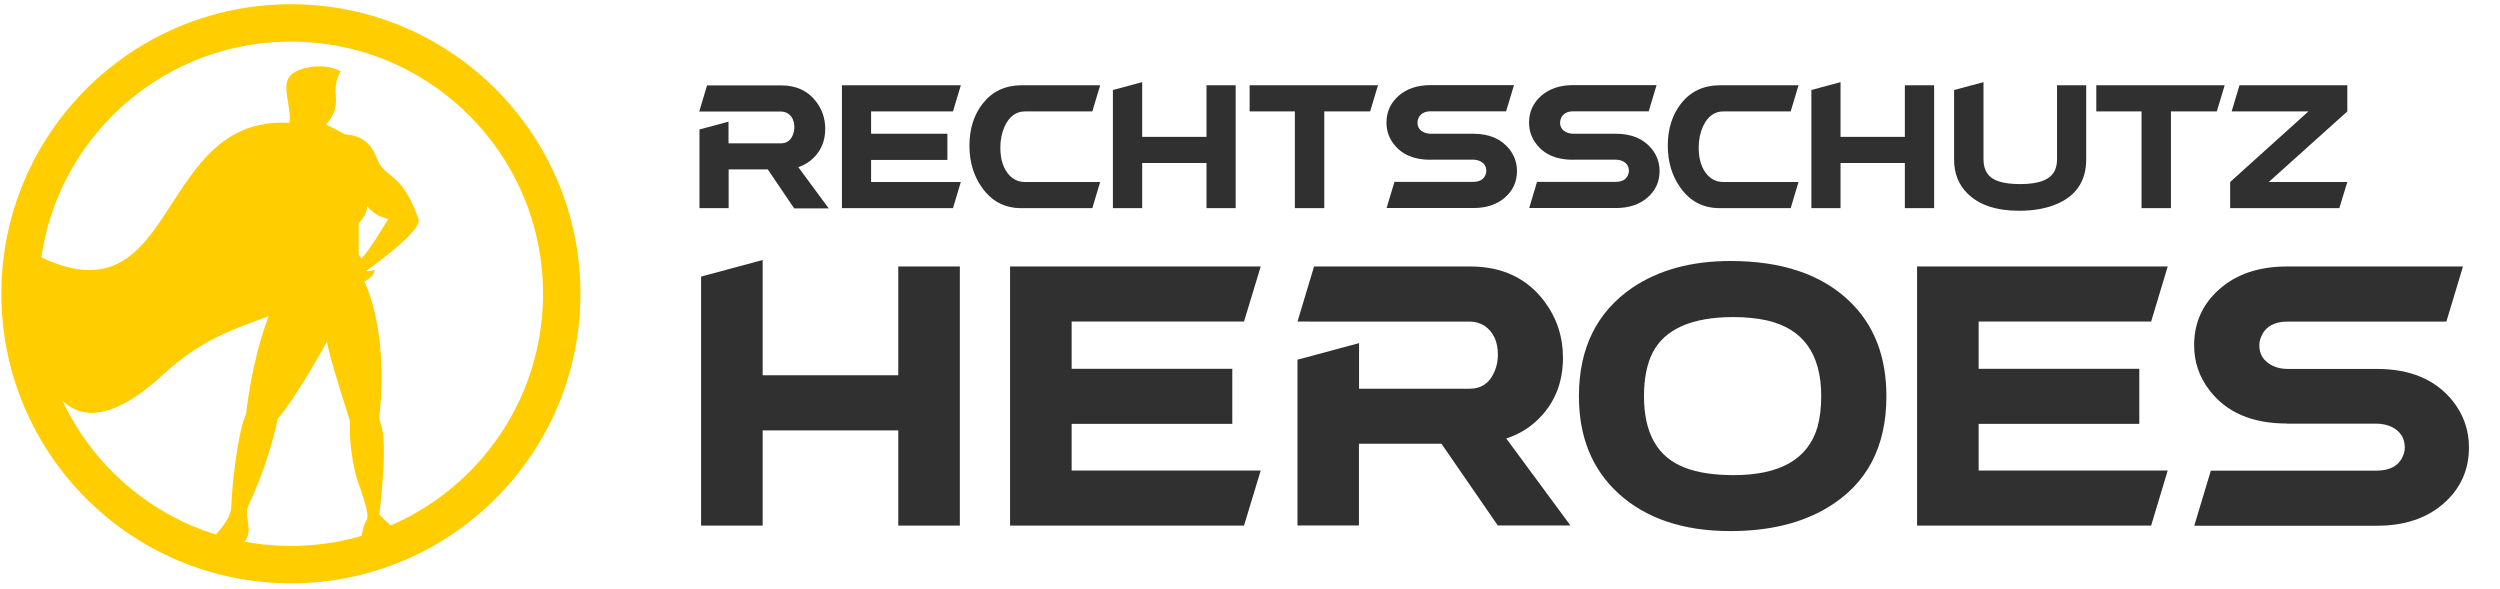
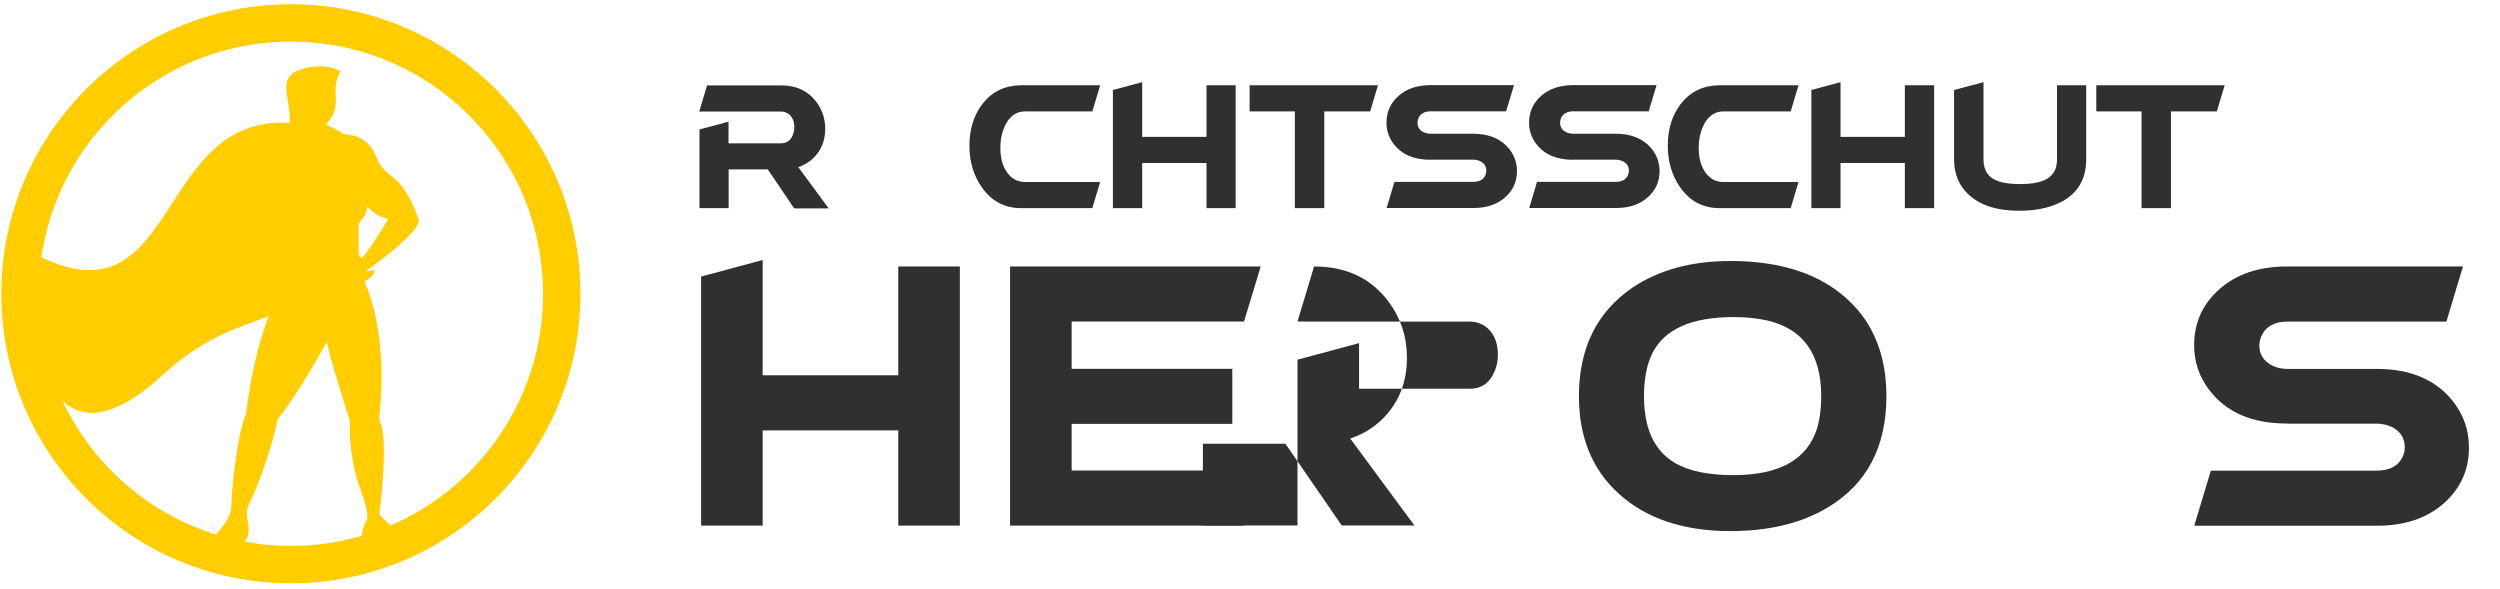
<svg xmlns="http://www.w3.org/2000/svg" version="1.1" id="Ebene_1" x="0px" y="0px" viewBox="0 0 2005.8 472.8" style="enable-background:new 0 0 2005.8 472.8;" xml:space="preserve">
  <style type="text/css">
	.st0{fill:#303030;}
	.st1{fill:#FFCD00;}
	.st2{fill:none;stroke:#FFCD00;stroke-width:30;stroke-miterlimit:10;}
</style>
  <g>
    <path class="st0" d="M561.1,103.9l23.4-6.3v17.4h42c4.6,0,7.9-2.3,9.7-6.9c0.7-1.9,1.1-3.9,1.1-6c0-5-1.7-8.7-5.1-11   c-1.7-1.1-3.6-1.6-5.7-1.6h-65.5l6.3-21h59.4c12.2,0,21.6,4.4,28.3,13.3c4.7,6.3,7.1,13.4,7.1,21.5c0,9.6-3.2,17.5-9.7,23.7   c-3.4,3.2-7.4,5.6-11.9,7.1l24.4,33.1h-27.7L616,135.9h-31.4V167h-23.4V103.9z" />
-     <polygon class="st0" points="698.9,128.3 698.9,146 770.9,146 764.6,167 675.5,167 675.5,68.4 770.9,68.4 764.6,89.4 698.9,89.4    698.9,107.3 760.1,107.3 760.1,128.3  " />
    <path class="st0" d="M819.4,68.4h63.3l-6.3,21h-54.1c-7.1,0-12.5,4-16.2,11.9c-2.3,5.1-3.5,10.8-3.5,17.1c0,9.8,2.5,17.2,7.4,22.4   c3.4,3.5,7.5,5.2,12.3,5.2h60.4l-6.3,21h-56.9c-13.5,0-24.1-5.6-31.9-16.9c-6.5-9.3-9.8-20.4-9.8-33.2c0-13.6,3.6-24.9,10.8-34   C796.2,73.3,806.5,68.5,819.4,68.4" />
    <polygon class="st0" points="892.9,72.2 916.4,65.9 916.4,109.8 968,109.8 968,68.4 991.4,68.4 991.4,167 968,167 968,130.8    916.4,130.8 916.4,167 892.9,167  " />
    <polygon class="st0" points="1002.6,89.4 1002.6,68.4 1105.6,68.4 1099.3,89.4 1062.5,89.4 1062.5,167 1038.9,167 1038.9,89.4  " />
    <path class="st0" d="M1147.7,128.2c-13.2,0-23.1-4.2-29.5-12.7c-3.9-5-5.8-10.7-5.8-17.1c0-8.6,3.2-15.7,9.7-21.5   c6.5-5.7,15-8.6,25.6-8.6h67l-6.3,21h-60.4c-5,0-8.4,1.9-10,5.6c-0.5,1.2-0.7,2.3-0.7,3.5c0,3.6,1.7,6.2,5.2,7.8   c1.7,0.7,3.5,1.1,5.6,1.1h34c12.7,0,22.2,4.1,28.8,12.2c4.1,5.2,6.2,11.1,6.2,17.7c0,8.6-3.2,15.7-9.7,21.3   c-6.4,5.6-14.9,8.4-25.3,8.4h-69.6l6.3-21h63c5.1,0,8.5-1.8,10-5.5c0.5-1.1,0.7-2.2,0.7-3.3c0-3.6-1.7-6.2-5-7.8   c-1.7-0.8-3.7-1.2-5.8-1.2H1147.7z" />
    <path class="st0" d="M1262.1,128.2c-13.2,0-23.1-4.2-29.5-12.7c-3.9-5-5.8-10.7-5.8-17.1c0-8.6,3.2-15.7,9.7-21.5   c6.5-5.7,15-8.6,25.6-8.6h67l-6.3,21h-60.4c-5,0-8.4,1.9-10,5.6c-0.5,1.2-0.7,2.3-0.7,3.5c0,3.6,1.7,6.2,5.2,7.8   c1.7,0.7,3.5,1.1,5.6,1.1h34c12.6,0,22.2,4.1,28.8,12.2c4.1,5.2,6.2,11.1,6.2,17.7c0,8.6-3.2,15.7-9.7,21.3   c-6.4,5.6-14.9,8.4-25.3,8.4h-69.6l6.3-21h63c5.1,0,8.5-1.8,10-5.5c0.5-1.1,0.7-2.2,0.7-3.3c0-3.6-1.7-6.2-5-7.8   c-1.7-0.8-3.7-1.2-5.8-1.2H1262.1z" />
    <path class="st0" d="M1379.7,68.4h63.3l-6.3,21h-54.1c-7.1,0-12.5,4-16.2,11.9c-2.3,5.1-3.5,10.8-3.5,17.1c0,9.8,2.5,17.2,7.4,22.4   c3.4,3.5,7.5,5.2,12.3,5.2h60.4l-6.3,21h-56.9c-13.5,0-24.1-5.6-31.9-16.9c-6.5-9.3-9.8-20.4-9.8-33.2c0-13.6,3.6-24.9,10.8-34   C1356.5,73.3,1366.8,68.5,1379.7,68.4" />
    <polygon class="st0" points="1453.3,72.2 1476.7,65.9 1476.7,109.8 1528.3,109.8 1528.3,68.4 1551.8,68.4 1551.8,167 1528.3,167    1528.3,130.8 1476.7,130.8 1476.7,167 1453.3,167  " />
    <path class="st0" d="M1650.4,127.9V68.4h23.4v59.5c0,16.6-7.4,28.4-22.3,35.2c-8.7,4-19.2,6-31.5,6c-18.3,0-32.1-4.6-41.4-13.8   c-7.2-7.1-10.8-16.2-10.8-27.4V72.2l23.6-6.3v62c0,9.2,4.2,15.1,12.5,17.7c4.4,1.4,10.1,2.1,17.2,2.1c15.5,0,24.8-3.9,27.9-11.8   C1649.9,133.6,1650.4,130.9,1650.4,127.9" />
    <polygon class="st0" points="1681.9,89.4 1681.9,68.4 1784.9,68.4 1778.6,89.4 1741.8,89.4 1741.8,167 1718.2,167 1718.2,89.4  " />
-     <polygon class="st0" points="1883.3,89.4 1820.3,146 1883.3,146 1876.9,167 1789.3,167 1789.3,146 1852.1,89.4 1790.5,89.4    1796.8,68.4 1883.3,68.4  " />
    <polygon class="st0" points="562.5,221.9 611.9,208.6 611.9,301.1 720.7,301.1 720.7,213.8 770.1,213.8 770.1,421.7 720.7,421.7    720.7,345.3 611.9,345.3 611.9,421.7 562.5,421.7  " />
    <polygon class="st0" points="859.8,340.1 859.8,377.5 1011.5,377.5 998.1,421.7 810.4,421.7 810.4,213.8 1011.5,213.8 998.1,258    859.8,258 859.8,295.9 988.7,295.9 988.7,340.1  " />
-     <path class="st0" d="M1041,288.6l49.4-13.3v36.6h88.6c9.8,0,16.6-4.9,20.4-14.6c1.6-4,2.4-8.2,2.4-12.6c0-10.6-3.6-18.4-10.7-23.3   c-3.7-2.3-7.7-3.4-12-3.4H1041l13.3-44.2h125.2c25.6,0,45.5,9.3,59.6,28c9.9,13.3,14.9,28.3,14.9,45.2c0,20.2-6.8,36.9-20.4,49.9   c-7.1,6.8-15.5,11.8-25.1,14.9l51.5,69.8h-58.3l-45.2-65.6h-66.2v65.6H1041V288.6z" />
+     <path class="st0" d="M1041,288.6l49.4-13.3v36.6h88.6c9.8,0,16.6-4.9,20.4-14.6c1.6-4,2.4-8.2,2.4-12.6c0-10.6-3.6-18.4-10.7-23.3   c-3.7-2.3-7.7-3.4-12-3.4H1041l13.3-44.2c25.6,0,45.5,9.3,59.6,28c9.9,13.3,14.9,28.3,14.9,45.2c0,20.2-6.8,36.9-20.4,49.9   c-7.1,6.8-15.5,11.8-25.1,14.9l51.5,69.8h-58.3l-45.2-65.6h-66.2v65.6H1041V288.6z" />
    <path class="st0" d="M1513.5,317.9c0,40.8-15.8,70.6-47.3,89.4c-21.1,12.6-47.1,18.8-77.9,18.8c-37.8,0-67.8-10.1-89.9-30.3   c-21.1-19.4-31.6-45.3-31.6-77.9c0-38.5,14.3-67.5,42.9-87.1c21.3-14.3,47.5-21.4,78.7-21.4c41.1,0,73,10.7,95.4,32.2   C1503.6,260.5,1513.5,286,1513.5,317.9 M1319,317.9c0,29.8,10.9,48.9,32.7,57.3c10.3,4,23.4,6,39.2,6c37.1,0,59.5-12.7,67.2-38.2   c2.1-7.5,3.1-15.9,3.1-25.1c0-34-14.6-54.3-43.9-60.9c-7.9-1.7-16.7-2.6-26.4-2.6c-33.6,0-55.3,9.6-65.1,28.8   C1321.3,292.3,1319,303.9,1319,317.9" />
-     <polygon class="st0" points="1587.5,340.1 1587.5,377.5 1739.2,377.5 1725.9,421.7 1538.1,421.7 1538.1,213.8 1739.2,213.8    1725.9,258 1587.5,258 1587.5,295.9 1716.4,295.9 1716.4,340.1  " />
    <path class="st0" d="M1834.9,339.8c-27.9,0-48.6-8.9-62.2-26.7c-8.2-10.6-12.3-22.7-12.3-36.1c0-18.1,6.8-33.2,20.5-45.2   c13.7-12,31.7-18,54-18h141.2l-13.3,44.2h-127.3c-10.6,0-17.7,3.9-21.2,11.8c-1,2.4-1.6,4.9-1.6,7.3c0,7.5,3.7,13,11,16.5   c3.5,1.6,7.4,2.4,11.8,2.4h71.6c26.7,0,46.9,8.5,60.7,25.6c8.7,11,13.1,23.4,13.1,37.4c0,18.1-6.8,33.1-20.4,45   c-13.6,11.9-31.4,17.8-53.3,17.8h-146.7l13.3-44.2h132.8c10.8,0,17.9-3.8,21.2-11.5c1.1-2.3,1.6-4.6,1.6-7.1   c0-7.5-3.5-13-10.5-16.5c-3.7-1.7-7.8-2.6-12.3-2.6H1834.9z" />
    <path class="st1" d="M199,173.8c-1.8,1.1-4.1,2.3-6.7,3.3c8.1,6.2,19.6,15.4,27.2,22.8c0.8,0.2,1.7,0.4,2.7,0.7c0-0.2,0-0.3,0-0.5   C217.8,195.5,205.7,182.9,199,173.8" />
    <path class="st1" d="M225.7,245.7c-1.7-0.4-3.4-1.2-4.9-2.2c-2.9-2-6.8-5.2-6.6-9.6c0-1.3,0.5-2.5,1.2-3.6   c-0.3-0.1-0.7-0.3-1.1-0.4c-36.3-12.5-54.8-22.4-59.9-32.1c-3.1-6-1.8-14.5,3.9-25.3c6.8-12.9,21.7-30.9,33-35.5   c0.8-2.6,2.4-6.1,5.3-9.7c4.7-5.7,13.9-12.6,31.1-12.6c1.4,0,2.9,0,4.3,0.1c0.3-0.1,0.8-0.3,1.3-0.6c1.4-2.5,2.5-6.5,1.2-15.6l0,0   c-2.6-0.1-5.3-0.2-8.2-0.2c-104.8,0-83.2,171-205.2,101.8c0,0-6.4,207.4,109.7,100.4c35.4-32.6,64.9-38.7,92.4-49.9   C224,249.1,224.8,247.4,225.7,245.7" />
    <path class="st1" d="M254.5,110.9c3.6-0.1,7.2-0.1,10.6-0.1c5.6,0,11.3,0.1,17.1,0.4c-7.2-4.5-16.1-9.4-26.9-14.2   c-1.7,2.1-3.4,4.1-5.1,6.1C251.3,105.3,252.8,108.1,254.5,110.9" />
    <path class="st1" d="M304.4,412.8c8.6-76.3-1-70.2,0-79.2c7.6-70.3-12.1-107.7-12.1-107.7c8.6-4.2,9.4-10.3,6.8-9.1   c-2.5,1.1-5.5,0.7-5.5,0.7s45.7-32,42.2-41.7c-13.7-39.1-27-31.9-33.3-48.5c-6.4-16.6-16.9-20.1-33-19.6c-1.1,0-2.1,0-3,0   c-2.5-3.7-3.6-7.5-4-7.1c-0.9,0.9-3.5,2.7-4.7,3.6c0-0.1-0.1-0.1-0.1-0.2c5.6-6.4,13.2-11.5,11.6-27.9c-1.1-11.8,4.1-18.8,4.1-18.8   s-10.8-7-28.7-2.6c-19.9,4.9-15,16.8-12.8,32.5c1.4,10,0.4,15.8-2.6,20.1c-2.3,1.8-4.8,2.2-4.8,2.2c-33.9-2.4-36.8,21-36.8,21   c-12,1.3-43.8,40.4-36.6,54.1c7.2,13.7,54.4,28.6,60.1,30.7c5.7,2.1,7.8,9.4,7.8,9.4s-6.2-2.8-6.8-2.4c-0.6,0.4-1.8,2.1,3.8,6.1   c5.6,3.9,11.7,0,11.7,0c-23.6,38-30.2,103.4-30.2,103.4c-7,15.5-11.4,58.5-11.9,73.9c-0.5,15.3-16.6,24-16.6,30.8   c0,0,23.6,5.5,28.7-4.1c5.1-9.6-2.4-18.1,1.6-26.7c17.3-36.8,23.5-69.5,23.5-69.5c16.6-19.9,39.6-62.3,39.6-62.3   c0,6.8,18.4,63.9,18.4,63.9c-1.1,15.3,2.6,37.3,6,47.6c3.4,10.3,10.3,27.4,7.3,32c-2.9,4.6-3.9,12.6-3.9,12.6   c12.8,10.3,38.2,2.3,38.2,2.3C318,427.4,304.4,412.8,304.4,412.8 M217.1,204.9c-12-12-37.2-30.6-37.2-30.6   c12.4-0.5,20.5-8.1,20.5-8.1c5.1,9.4,27.3,31.8,27.3,31.8c-0.4,5.6,1.2,12.4,1.2,12.4C222.8,205.3,217.1,204.9,217.1,204.9    M289.9,207.3l-2.1-2.9V179c0,0,6.5-5.5,6.8-13.7c0,0,5.4,8.2,17,10.3C311.7,175.5,295.4,202.8,289.9,207.3" />
    <ellipse class="st1" cx="202.1" cy="204.2" rx="53" ry="47" />
  </g>
  <circle class="st2" cx="233.4" cy="235.7" r="217.3" />
</svg>